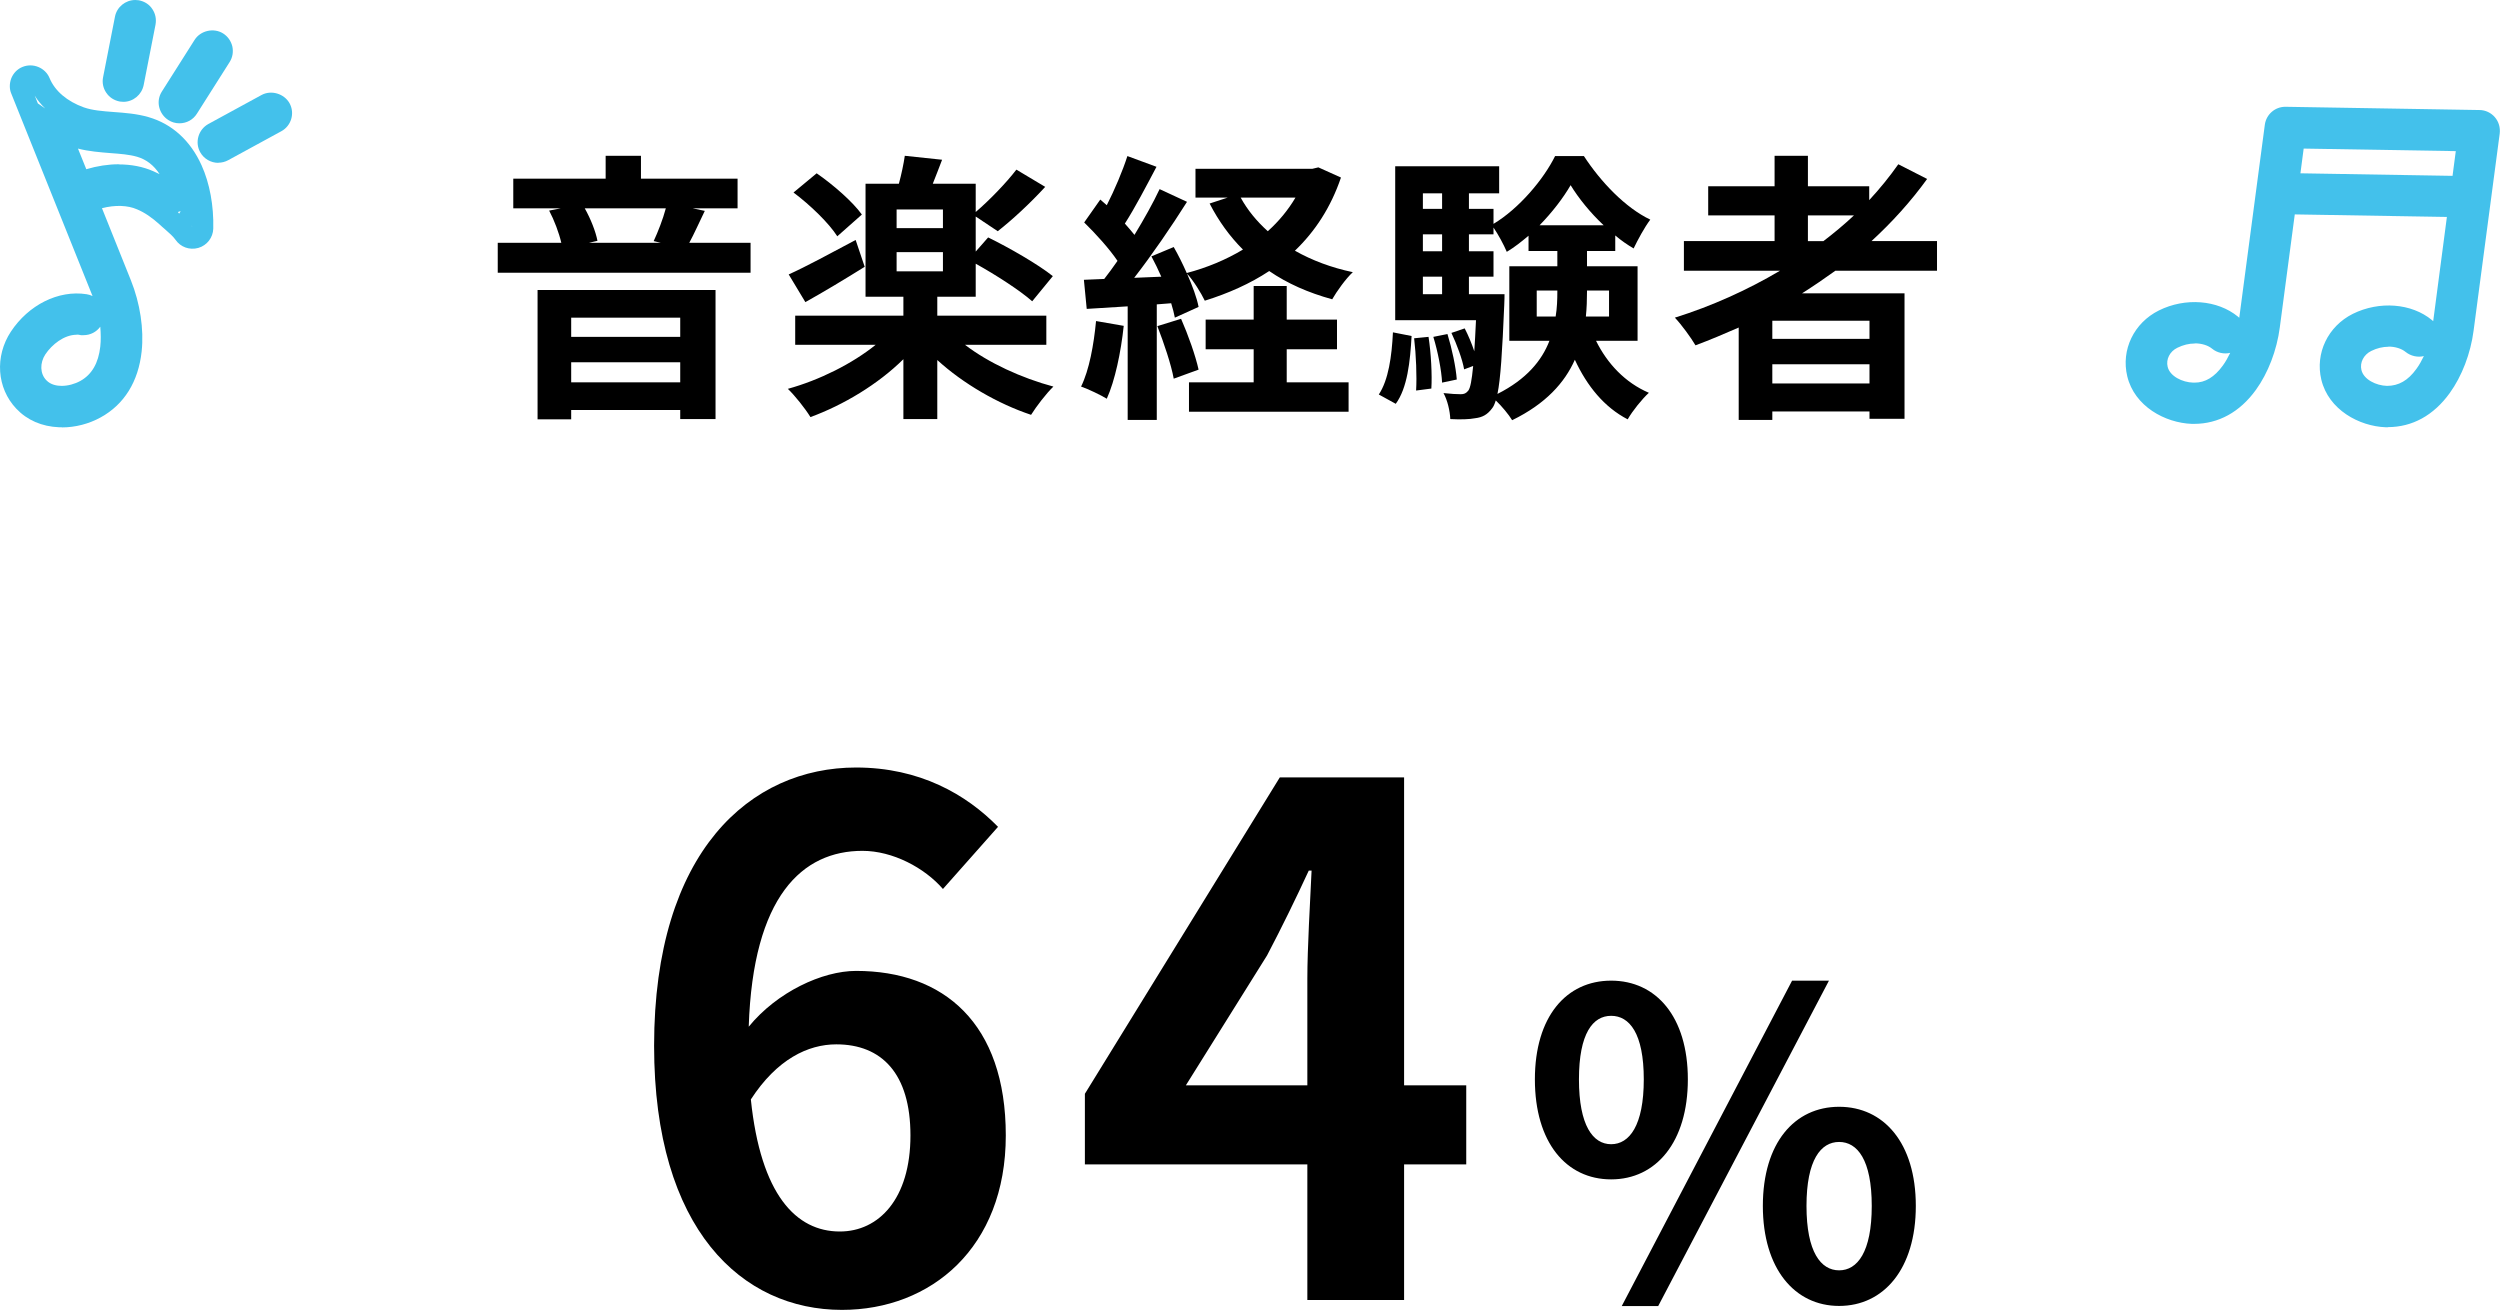
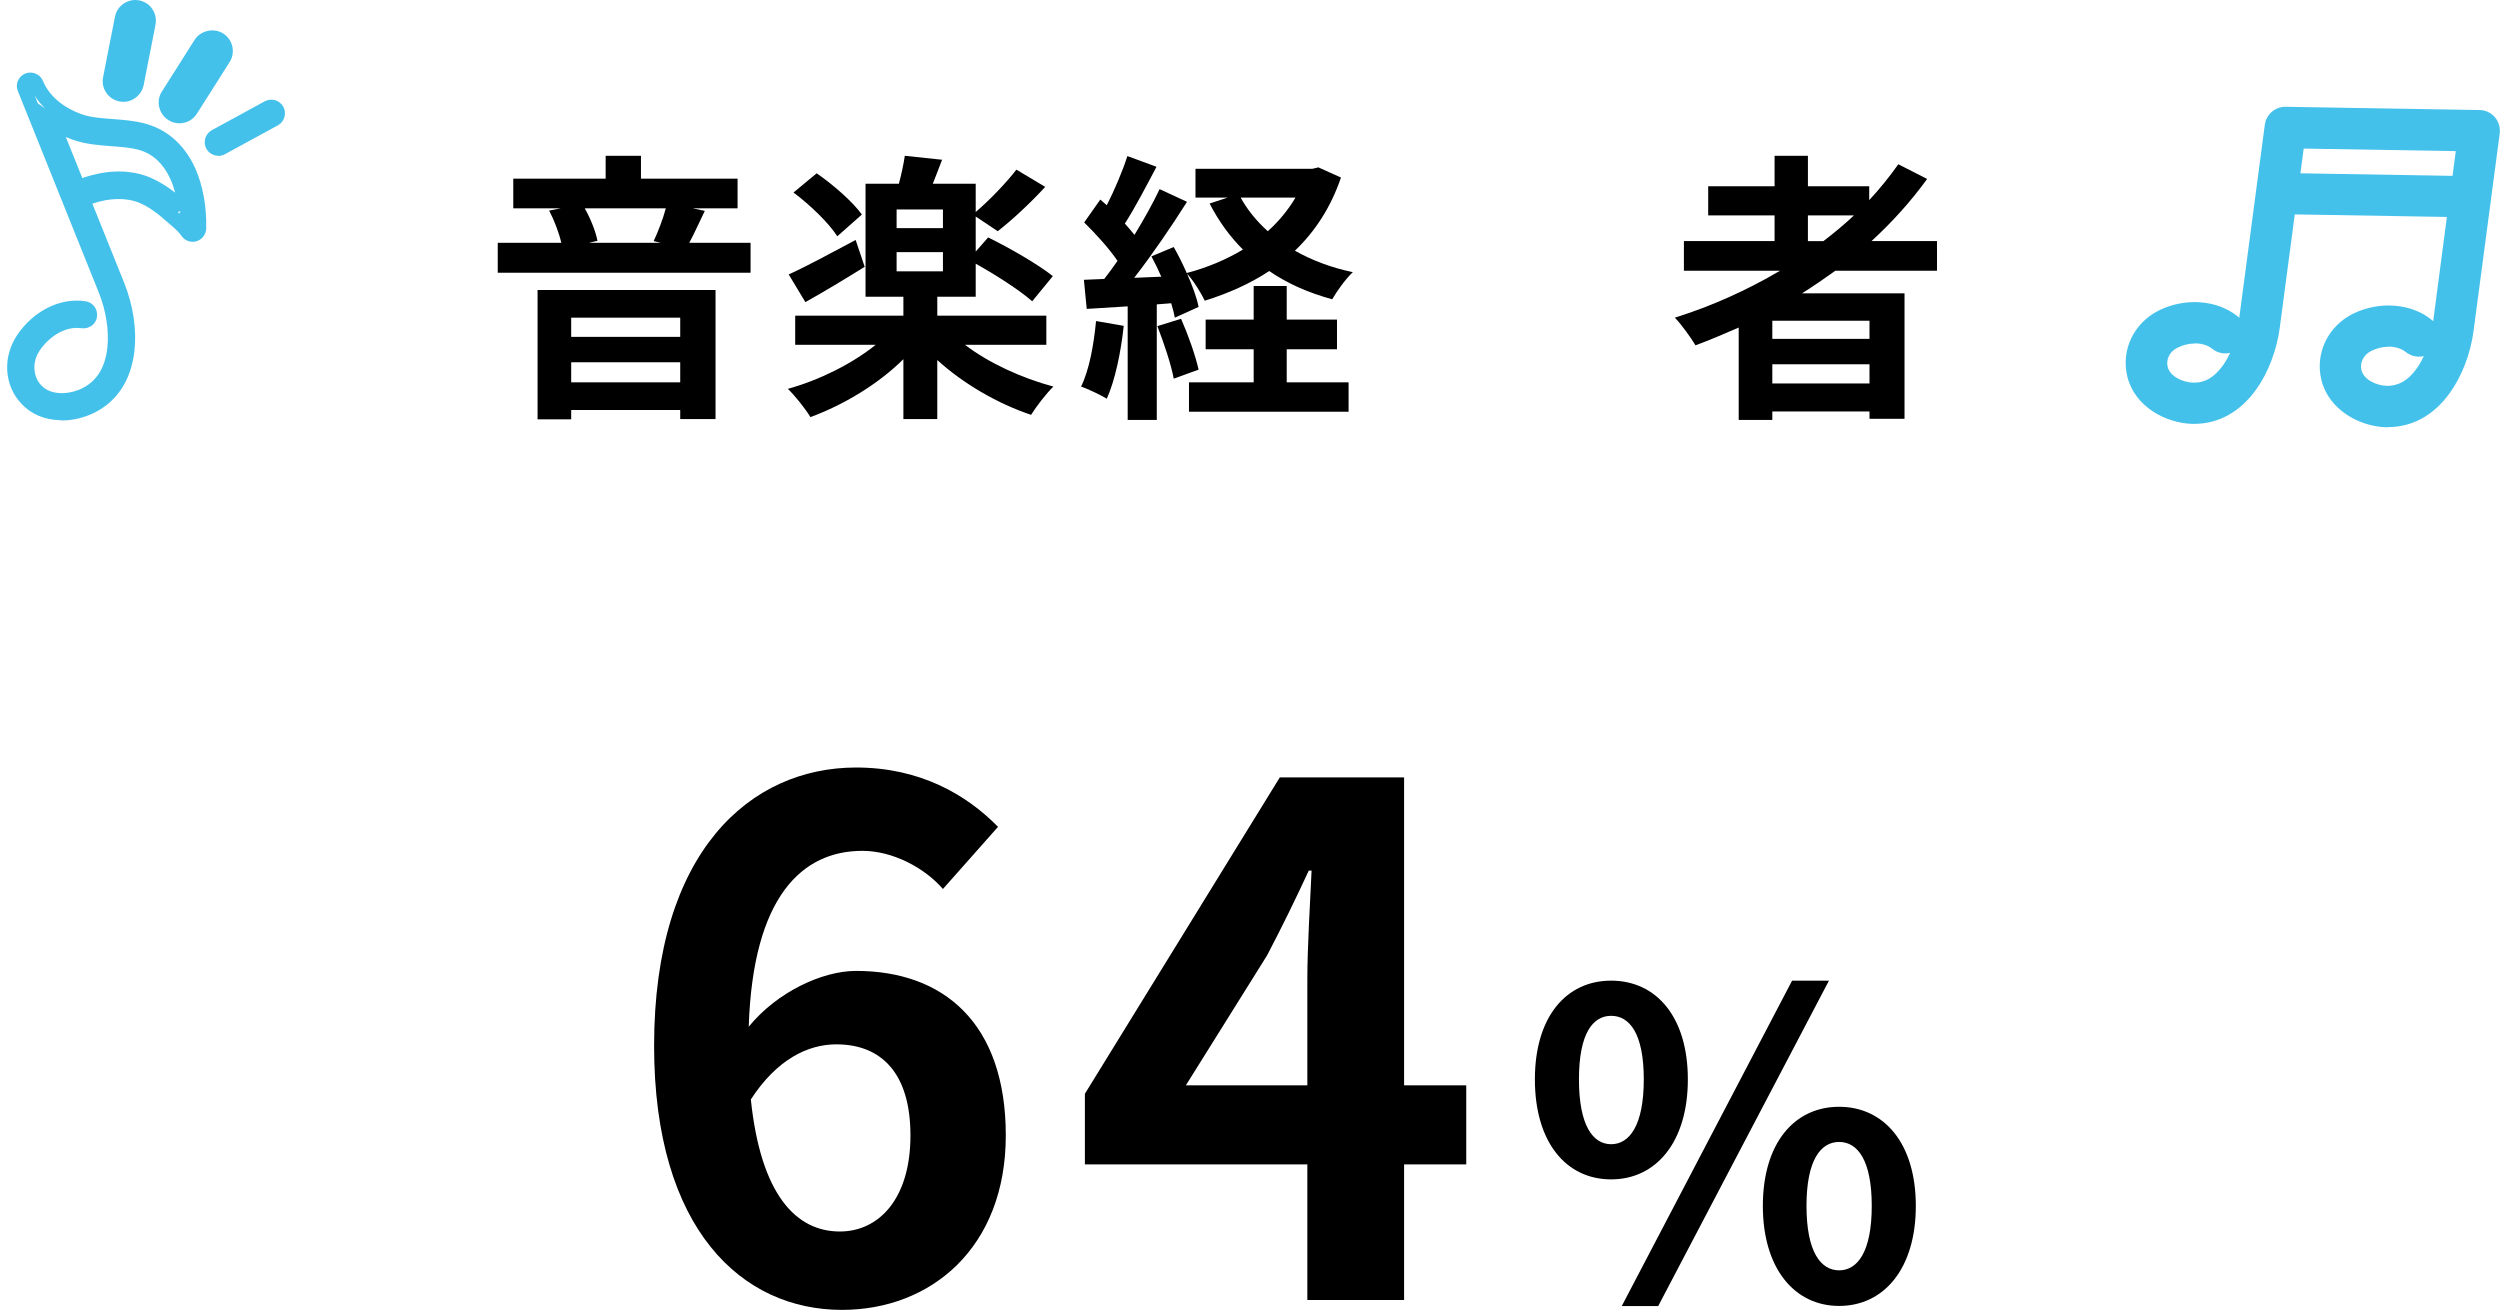
<svg xmlns="http://www.w3.org/2000/svg" id="_レイヤー_2" viewBox="0 0 177 92.75">
  <defs>
    <style>.cls-1{fill:#43c1eb;}.cls-1,.cls-2{stroke-width:0px;}.cls-2{fill:#000;}</style>
  </defs>
  <g id="OBJECT">
    <path class="cls-2" d="M66.76,62.94c-1.3-1.5-3.55-2.7-5.7-2.7-4.25,0-7.75,3.2-8.05,12.45,2-2.45,5.2-3.95,7.6-3.95,6.2,0,10.6,3.7,10.6,11.65s-5.3,12.35-11.6,12.35c-7.05,0-13.3-5.65-13.3-18.7,0-13.8,6.85-19.7,14.3-19.7,4.5,0,7.8,1.9,10.05,4.2l-3.9,4.4ZM64.46,80.39c0-4.4-2.05-6.45-5.25-6.45-2,0-4.2,1.05-6.05,3.9.7,6.75,3.2,9.35,6.3,9.35,2.75,0,5-2.3,5-6.8Z" />
    <path class="cls-2" d="M103.81,82.44h-4.4v9.6h-6.85v-9.6h-15.75v-5l13.8-22.4h8.8v21.8h4.4v5.6ZM92.56,76.84v-7.55c0-2.15.2-5.5.3-7.65h-.2c-.9,1.95-1.9,4-2.95,6l-5.75,9.2h8.6Z" />
    <path class="cls-2" d="M108.67,76.42c0-4.44,2.22-6.99,5.4-6.99s5.43,2.55,5.43,6.99-2.25,7.08-5.43,7.08-5.4-2.61-5.4-7.08ZM116.38,76.42c0-3.27-1.02-4.5-2.31-4.5s-2.28,1.23-2.28,4.5.99,4.59,2.28,4.59,2.31-1.32,2.31-4.59ZM126.88,69.43h2.61l-12.09,23.04h-2.58l12.06-23.04ZM124.81,85.38c0-4.47,2.25-7.02,5.4-7.02s5.43,2.55,5.43,7.02-2.28,7.08-5.43,7.08-5.4-2.64-5.4-7.08ZM132.52,85.38c0-3.27-1.02-4.53-2.31-4.53s-2.31,1.26-2.31,4.53,1.02,4.56,2.31,4.56,2.31-1.29,2.31-4.56Z" />
    <path class="cls-2" d="M53.14,17.19v2.12h-17.9v-2.12h4.5c-.16-.7-.5-1.6-.86-2.28l.82-.16h-3.36v-2.1h6.54v-1.62h2.5v1.62h6.84v2.1h-3.18l.86.18c-.4.82-.76,1.64-1.1,2.26h4.34ZM38.06,20.53h12.6v9.14h-2.5v-.64h-7.72v.66h-2.38v-9.16ZM40.44,22.49v1.36h7.72v-1.36h-7.72ZM48.16,27.07v-1.42h-7.72v1.42h7.72ZM41.4,14.75c.42.74.78,1.66.9,2.3l-.6.14h5.08l-.5-.12c.3-.64.66-1.56.86-2.32h-5.74Z" />
    <path class="cls-2" d="M68.32,24.41c1.66,1.28,4.02,2.36,6.26,2.96-.5.48-1.22,1.42-1.58,2-2.34-.78-4.8-2.2-6.64-3.88v4.18h-2.4v-4.24c-1.8,1.78-4.24,3.24-6.58,4.1-.38-.62-1.1-1.52-1.6-2,2.24-.62,4.56-1.78,6.22-3.12h-5.7v-2.06h7.66v-1.34h-2.68v-8h2.36c.18-.66.34-1.42.42-1.98l2.64.28c-.22.6-.46,1.18-.66,1.7h3.04v2c.96-.82,2.16-2.06,2.88-3l2.04,1.22c-1.06,1.16-2.34,2.34-3.36,3.14l-1.56-1.04v2.48l.88-1c1.48.72,3.56,1.92,4.58,2.74l-1.46,1.78c-.86-.76-2.56-1.86-4-2.66v2.34h-2.72v1.34h7.72v2.06h-5.76ZM61.22,18.89c-1.38.86-2.94,1.8-4.2,2.5l-1.18-1.96c1.2-.54,2.98-1.5,4.74-2.44l.64,1.9ZM59.28,16.73c-.58-.92-1.92-2.22-3.1-3.1l1.64-1.36c1.16.8,2.56,2.02,3.2,2.92l-1.74,1.54ZM66.76,14.83h-3.28v1.32h3.28v-1.32ZM63.48,19.21h3.28v-1.36h-3.28v1.36Z" />
    <path class="cls-2" d="M79.56,23.07c-.2,1.88-.62,3.88-1.2,5.16-.42-.26-1.3-.68-1.82-.86.58-1.18.9-2.96,1.06-4.64l1.96.34ZM94.94,12.57c-.72,2.12-1.84,3.82-3.26,5.18,1.2.68,2.58,1.2,4.1,1.52-.5.46-1.14,1.36-1.46,1.92-1.68-.46-3.18-1.12-4.46-2-1.36.9-2.9,1.58-4.56,2.1-.26-.54-.8-1.42-1.26-1.92.38.86.7,1.72.82,2.36l-1.68.76c-.06-.3-.14-.64-.26-1.02l-1.02.08v8.18h-2.06v-8.04l-2.9.18-.2-2.06,1.44-.06c.3-.38.62-.82.94-1.28-.58-.86-1.54-1.92-2.36-2.72l1.14-1.62c.14.12.3.26.46.4.56-1.1,1.12-2.42,1.46-3.48l2.06.76c-.72,1.36-1.52,2.9-2.24,4.02.26.28.48.56.68.8.68-1.12,1.32-2.26,1.78-3.24l1.94.9c-1.1,1.74-2.48,3.76-3.74,5.38l1.92-.08c-.22-.5-.46-1-.7-1.44l1.58-.66c.32.56.64,1.2.92,1.84,1.44-.38,2.78-.94,3.98-1.66-.94-.94-1.72-2.02-2.36-3.26l1.28-.42h-2.28v-2.04h8.28l.42-.1,1.6.72ZM83.62,22.57c.5,1.14,1.02,2.6,1.24,3.6l-1.76.64c-.18-1-.7-2.54-1.16-3.72l1.68-.52ZM91.1,27.07h4.38v2.08h-11.3v-2.08h4.58v-2.34h-3.4v-2.1h3.4v-2.38h2.34v2.38h3.56v2.1h-3.56v2.34ZM87.84,13.99c.48.88,1.14,1.68,1.92,2.38.78-.7,1.44-1.5,1.96-2.38h-3.88Z" />
-     <path class="cls-2" d="M97.62,27.93c.68-1.02.92-2.7,1-4.4l1.32.26c-.1,1.82-.3,3.68-1.12,4.8l-1.2-.66ZM113,24.13c.8,1.62,2.06,2.96,3.74,3.68-.48.44-1.16,1.28-1.5,1.88-1.66-.86-2.88-2.36-3.74-4.22-.72,1.62-2.06,3.12-4.44,4.28-.24-.4-.74-1-1.16-1.4-.08.26-.16.44-.26.56-.34.46-.7.64-1.2.7-.4.08-1.04.1-1.76.06-.02-.56-.2-1.34-.48-1.84.52.06.96.08,1.22.08.24,0,.38-.06.54-.26.14-.2.24-.7.34-1.74l-.64.24c-.12-.7-.52-1.78-.9-2.58l.94-.32c.26.5.5,1.08.68,1.62.04-.6.08-1.34.12-2.2h-5.72v-10.9h7.36v1.92h-2.14v1.1h1.74v1.06c1.8-1.08,3.54-3.14,4.36-4.8h2.04c1.2,1.84,2.94,3.66,4.7,4.5-.42.56-.88,1.42-1.18,2.04-.44-.26-.88-.56-1.3-.92v1.1h-2v1.08h3.58v5.28h-2.94ZM101.14,23.85c.18,1.16.26,2.7.2,3.66l-1.08.14c.06-1,0-2.52-.14-3.7l1.02-.1ZM100.74,13.69v1.1h1.36v-1.1h-1.36ZM100.74,16.59v1.2h1.36v-1.2h-1.36ZM100.74,20.83h1.36v-1.24h-1.36v1.24ZM102.48,23.65c.32,1.04.6,2.36.66,3.22l-1.04.22c-.04-.86-.3-2.2-.62-3.24l1-.2ZM106.52,20.83s0,.52-.02.78c-.14,3.3-.26,5.22-.48,6.28,2.06-1.04,3.14-2.36,3.68-3.76h-2.84v-5.28h3.4v-1.08h-2.04v-1.08c-.5.42-1,.82-1.54,1.14-.22-.52-.6-1.22-.94-1.72v.48h-1.74v1.2h1.74v1.8h-1.74v1.24h2.52ZM110.14,22.41c.1-.6.12-1.2.12-1.78v-.06h-1.46v1.84h1.34ZM113.54,15.95c-.94-.88-1.78-1.92-2.34-2.84-.52.9-1.3,1.92-2.2,2.84h4.54ZM112.36,20.57v.08c0,.58-.02,1.16-.08,1.76h1.64v-1.84h-1.56Z" />
    <path class="cls-2" d="M129.94,19.17c-.78.56-1.54,1.08-2.36,1.6h7.26v8.88h-2.48v-.52h-6.88v.6h-2.38v-6.54c-1,.44-2.04.88-3.06,1.26-.3-.52-1-1.48-1.46-1.96,2.62-.82,5.14-1.96,7.44-3.32h-6.8v-2.1h6.42v-1.82h-4.7v-2.06h4.7v-2.16h2.36v2.16h4.34v.98c.76-.82,1.44-1.66,2.06-2.54l2.04,1.04c-1.14,1.58-2.48,3.06-3.94,4.4h4.64v2.1h-7.2ZM132.36,22.71h-6.88v1.28h6.88v-1.28ZM132.36,27.15v-1.36h-6.88v1.36h6.88ZM128,17.07h1.1c.76-.58,1.48-1.18,2.16-1.82h-3.26v1.82Z" />
    <path class="cls-1" d="M169.08,30.25h-.17c-1.88-.07-4.05-1.24-4.56-3.37-.45-1.87.47-3.78,2.23-4.66,1.88-.93,4.16-.75,5.6.44.03.03.06.06.09.08l.97-7.38-10.77-.18-1.06,8c-.21,1.62-.83,3.23-1.69,4.42-1.14,1.58-2.66,2.41-4.38,2.41h-.16c-1.89-.07-4.06-1.24-4.57-3.37-.45-1.87.47-3.78,2.24-4.66,1.87-.93,4.15-.75,5.6.44.03.03.06.05.09.08l1.81-13.67c.1-.73.72-1.27,1.45-1.27l13.75.23c.41,0,.81.19,1.08.5.28.32.4.74.35,1.16l-1.85,13.96c-.21,1.62-.83,3.23-1.69,4.42-1.14,1.58-2.65,2.41-4.38,2.41ZM168.94,29.25h.15c1.38,0,2.61-.69,3.56-2,.76-1.06,1.31-2.5,1.51-3.96l1.85-13.97c.02-.13-.02-.27-.11-.37-.08-.09-.21-.15-.34-.16l-13.73-.23c-.22,0-.42.17-.45.4l-1.85,13.97c-.17,1.31-.66,2.6-1.34,3.54-.77,1.07-1.72,1.62-2.81,1.62h-.11c-1.16-.04-2.47-.7-2.75-1.89-.24-.99.26-2.01,1.22-2.48,1.22-.61,2.68-.49,3.52.2.19.16.5.12.65-.06.08-.1.12-.21.1-.34-.01-.12-.07-.23-.17-.31-1.15-.94-3-1.07-4.52-.31-1.35.67-2.05,2.12-1.71,3.53.39,1.64,2.12,2.55,3.62,2.6h.14c1.38,0,2.62-.69,3.56-2,.77-1.06,1.31-2.5,1.51-3.96l1.17-8.88,12.79.21-1.16,8.78c-.17,1.31-.66,2.6-1.34,3.54-.78,1.09-1.73,1.61-2.9,1.61-1.17-.04-2.48-.7-2.77-1.89-.24-.99.26-2.01,1.22-2.48,1.23-.6,2.68-.49,3.52.2.19.16.5.13.65-.06.08-.1.12-.22.1-.34-.01-.12-.07-.24-.17-.31-1.15-.94-3-1.07-4.52-.31-1.34.67-2.05,2.12-1.71,3.53.39,1.64,2.12,2.55,3.62,2.6ZM169.11,24.55c-.41,0-.83.1-1.23.3-.53.26-.82.82-.69,1.35.16.67,1.04,1.1,1.81,1.12.82,0,1.49-.38,2.08-1.2.2-.27.37-.58.53-.91-.43.11-.93,0-1.29-.29-.29-.24-.74-.38-1.21-.38ZM155.39,24.32c-.41,0-.82.1-1.23.3-.54.26-.82.82-.69,1.35.16.67,1.04,1.1,1.81,1.12h.1c.75,0,1.4-.39,1.99-1.2.2-.27.37-.58.53-.91-.43.11-.93,0-1.28-.29-.29-.24-.74-.38-1.22-.38ZM174.51,13.46l-12.79-.21.5-3.75,12.79.21-.5,3.75ZM162.87,12.27l10.77.18.23-1.75-10.77-.18-.23,1.75Z" />
    <path class="cls-1" d="M169.08,29.75h-.15c-1.7-.06-3.64-1.1-4.1-2.99-.39-1.64.42-3.32,1.97-4.09,1.74-.86,3.73-.72,5.06.38.2.16.32.39.35.65.03.26-.05.51-.21.71s-.39.32-.65.35c-.25.03-.51-.05-.71-.21-.61-.5-1.77-.74-2.98-.14-.75.37-1.14,1.16-.95,1.92.22.94,1.34,1.48,2.28,1.51.97.04,1.79-.43,2.5-1.41.63-.87,1.08-2.08,1.25-3.31l1.09-8.22-11.78-.2-1.12,8.44c-.2,1.54-.79,3.07-1.6,4.19-1.08,1.5-2.5,2.24-4.13,2.2-1.69-.06-3.63-1.1-4.09-2.98-.39-1.64.42-3.32,1.97-4.09,1.74-.86,3.73-.72,5.06.38.41.34.47.95.13,1.36-.34.41-.94.47-1.36.13-.61-.5-1.77-.74-2.99-.14-.74.37-1.13,1.16-.95,1.92.23.94,1.34,1.48,2.28,1.51.99.02,1.8-.43,2.5-1.41.63-.87,1.09-2.08,1.25-3.31l1.85-13.97c.06-.48.47-.84.96-.84l13.74.23c.27,0,.54.13.71.33.18.21.26.48.22.76l-1.84,13.97c-.2,1.54-.79,3.07-1.6,4.19-1.04,1.44-2.42,2.21-3.97,2.21ZM162.3,12.76l11.78.2.36-2.75-11.78-.2-.36,2.75Z" />
-     <path class="cls-1" d="M4.37,30.25h-.19c-1.21-.05-2.26-.5-3.03-1.32-1.38-1.46-1.53-3.7-.38-5.45,1.25-1.89,3.36-2.96,5.36-2.65.15.02.29.07.42.13,0-.01,0-.02-.01-.03L.8,6.63c-.14-.32-.14-.72,0-1.09.15-.36.42-.65.79-.8.75-.31,1.62.06,1.92.79.38.92,1.25,1.65,2.42,2.07.62.22,1.34.27,2.11.33.81.06,1.64.12,2.47.36,1.67.48,2.97,1.66,3.76,3.41.58,1.28.87,2.87.83,4.49-.02.63-.44,1.18-1.05,1.36-.63.18-1.27-.06-1.62-.57-.17-.24-.45-.49-.75-.75-.15-.13-.26-.22-.36-.32-.56-.51-1.09-.87-1.62-1.09-.66-.29-1.55-.32-2.48-.08l2.05,5.11c.65,1.62.93,3.46.76,5.03-.23,2.14-1.24,3.76-2.9,4.67-.83.46-1.8.71-2.74.71ZM4.21,29.25h.17c.76,0,1.56-.21,2.25-.59,1.37-.75,2.2-2.11,2.39-3.91.16-1.42-.1-3.07-.69-4.55l-2.46-6.1.5-.17c1.35-.47,2.7-.48,3.71-.04.63.27,1.25.69,1.9,1.27.1.09.2.18.31.27.39.33.72.62.96.97.11.16.31.24.52.18.19-.06.32-.23.33-.43.04-1.47-.22-2.9-.74-4.05-.66-1.47-1.74-2.46-3.12-2.86-.74-.21-1.52-.27-2.27-.33-.84-.06-1.63-.12-2.37-.38-1.45-.51-2.52-1.44-3.02-2.62-.1-.23-.37-.35-.61-.25-.11.05-.2.14-.24.25-.05.12-.04.25,0,.36l.04.12,5.69,14.15c.54,1.34.77,2.83.63,4.1-.17,1.51-.81,2.59-1.92,3.2-.55.3-1.21.47-1.81.47-.52,0-1.26-.12-1.82-.71-.76-.81-.83-2.07-.17-3.07.61-.93,1.94-2.04,3.46-1.81h.11c.19,0,.38-.16.42-.39.02-.12-.01-.24-.08-.35-.07-.1-.18-.16-.3-.18-1.61-.24-3.34.65-4.38,2.22-.89,1.36-.78,3.09.27,4.22.58.62,1.39.97,2.33,1ZM5.43,23.7c-.9,0-1.76.7-2.22,1.39-.4.61-.38,1.37.07,1.83.31.33.76.4,1.09.4.44,0,.92-.13,1.32-.35.81-.45,1.28-1.26,1.41-2.43.05-.44.04-.92,0-1.41-.27.37-.7.6-1.18.6h-.19c-.12-.03-.21-.04-.29-.04ZM13.27,14.97l-1.19-.94c-.54-.43-1.08-.75-1.63-.99-1.24-.54-2.89-.52-4.47.04l-.45.16-1.8-4.47,1.11.47c.15.06.3.12.45.17.85.3,1.74.37,2.61.43.74.05,1.43.11,2.08.29,1.13.32,1.98,1.11,2.53,2.35.14.31.26.65.36,1.02l.4,1.46ZM8.41,11.64c.89,0,1.71.16,2.44.48.15.07.3.14.45.21-.41-.63-.94-1.04-1.59-1.23-.55-.16-1.2-.21-1.88-.26-.75-.06-1.53-.12-2.31-.32l.59,1.46c.77-.23,1.56-.35,2.3-.35Z" />
    <path class="cls-1" d="M4.37,29.75h-.17c-1.08-.04-2.01-.44-2.68-1.16-1.22-1.29-1.35-3.28-.33-4.83,1.16-1.75,3.08-2.71,4.87-2.43.25.04.48.17.63.38.15.21.21.46.18.72-.04.25-.17.48-.38.63s-.46.21-.72.18c-1.21-.18-2.36.67-2.97,1.59-.53.8-.48,1.81.12,2.45.73.78,2.1.65,3.02.15.96-.53,1.52-1.48,1.66-2.82.13-1.19-.09-2.6-.59-3.86L1.27,6.46c-.21-.48.02-1.04.51-1.25.49-.2,1.06.03,1.26.52.44,1.05,1.41,1.88,2.72,2.35.67.24,1.43.29,2.24.35.78.06,1.59.12,2.38.35,1.52.44,2.71,1.52,3.44,3.13.54,1.21.82,2.72.78,4.27-.01.42-.29.78-.69.9h0c-.41.12-.83-.04-1.06-.38-.21-.3-.52-.57-.85-.85-.12-.1-.23-.2-.35-.3-.6-.54-1.18-.93-1.76-1.18-.91-.39-2.13-.37-3.35.05l2.26,5.62c.62,1.55.89,3.29.72,4.79-.22,1.97-1.13,3.46-2.65,4.29-.76.42-1.65.65-2.5.65ZM13.56,15.98l.04.05v-.02l-.04-.03ZM12.64,15.08s.03.03.05.04l.1-.16h-.06s-.09.11-.09.11ZM12.6,15.04s.03.02.04.04h0s.09-.11.09-.11h-.06s-.07.07-.07.07ZM8.41,12.14c.8,0,1.57.15,2.25.44.59.26,1.16.61,1.74,1.06-.09-.34-.2-.66-.33-.95-.49-1.09-1.24-1.79-2.21-2.07-.6-.17-1.27-.22-1.98-.27-.91-.07-1.83-.14-2.74-.46-.16-.06-.32-.12-.48-.19l1.17,2.91c.88-.31,1.76-.47,2.59-.47ZM2.68,7.32l.52.36c-.29-.28-.54-.58-.74-.91l.22.55Z" />
    <path class="cls-1" d="M12.7,8.73c-.28,0-.55-.08-.78-.23-.33-.21-.56-.54-.65-.92-.09-.38-.02-.77.19-1.1l2.32-3.66c.42-.66,1.36-.87,2.02-.45.33.21.56.54.65.92.08.38.02.77-.19,1.1l-2.32,3.66c-.27.43-.73.68-1.24.68ZM15.02,3.14c-.16,0-.31.08-.39.22l-2.32,3.66c-.07.1-.09.23-.06.35.03.12.1.23.21.29.21.13.5.07.64-.15l2.32-3.66c.07-.11.09-.23.06-.35-.03-.12-.1-.22-.21-.29-.07-.05-.16-.07-.25-.07Z" />
    <path class="cls-1" d="M12.7,8.23c-.18,0-.36-.05-.52-.15-.45-.29-.58-.88-.3-1.33l2.32-3.66c.28-.45.88-.58,1.33-.3.45.29.58.88.3,1.33l-2.32,3.66c-.18.28-.48.45-.81.45ZM12.73,7.28h0s0,0,0,0h0Z" />
-     <path class="cls-1" d="M15.46,11.53c-.54,0-1.03-.29-1.29-.76-.39-.71-.12-1.6.58-1.99l3.76-2.05c.69-.38,1.61-.1,1.99.58.39.71.12,1.6-.58,1.98l-3.76,2.05c-.22.12-.46.18-.7.18ZM19.22,7.55c-.08,0-.15.02-.22.06l-3.76,2.05c-.22.12-.31.41-.18.63.12.21.41.3.63.18l3.76-2.05c.22-.12.31-.4.18-.63-.08-.15-.24-.24-.41-.24Z" />
    <path class="cls-1" d="M15.46,11.03c-.35,0-.68-.19-.85-.5-.25-.47-.08-1.05.38-1.31l3.76-2.05c.47-.25,1.05-.08,1.31.39.25.47.08,1.05-.38,1.31l-3.76,2.05c-.14.08-.3.12-.46.12Z" />
    <path class="cls-1" d="M8.74,7.21l-.25-.02c-.42-.08-.75-.3-.97-.63-.22-.32-.3-.72-.22-1.1l.84-4.28c.13-.68.74-1.18,1.44-1.18l.25.02c.41.08.75.3.96.63.22.33.29.71.22,1.1l-.84,4.28c-.14.68-.74,1.18-1.44,1.18ZM8.72,6.21h.02c.22,0,.41-.16.46-.38l.84-4.28c.02-.12,0-.25-.07-.35-.07-.1-.17-.17-.29-.2h-.11c-.2,0-.39.15-.44.37l-.84,4.28c-.02.12,0,.24.07.35s.17.17.3.2h.07Z" />
    <path class="cls-1" d="M8.74,6.71l-.19-.02c-.52-.1-.86-.61-.76-1.13l.84-4.28c.05-.25.19-.47.41-.61.21-.14.47-.2.72-.14.25.05.47.19.61.41s.2.47.15.72l-.84,4.28c-.09.45-.49.78-.94.78Z" />
  </g>
</svg>